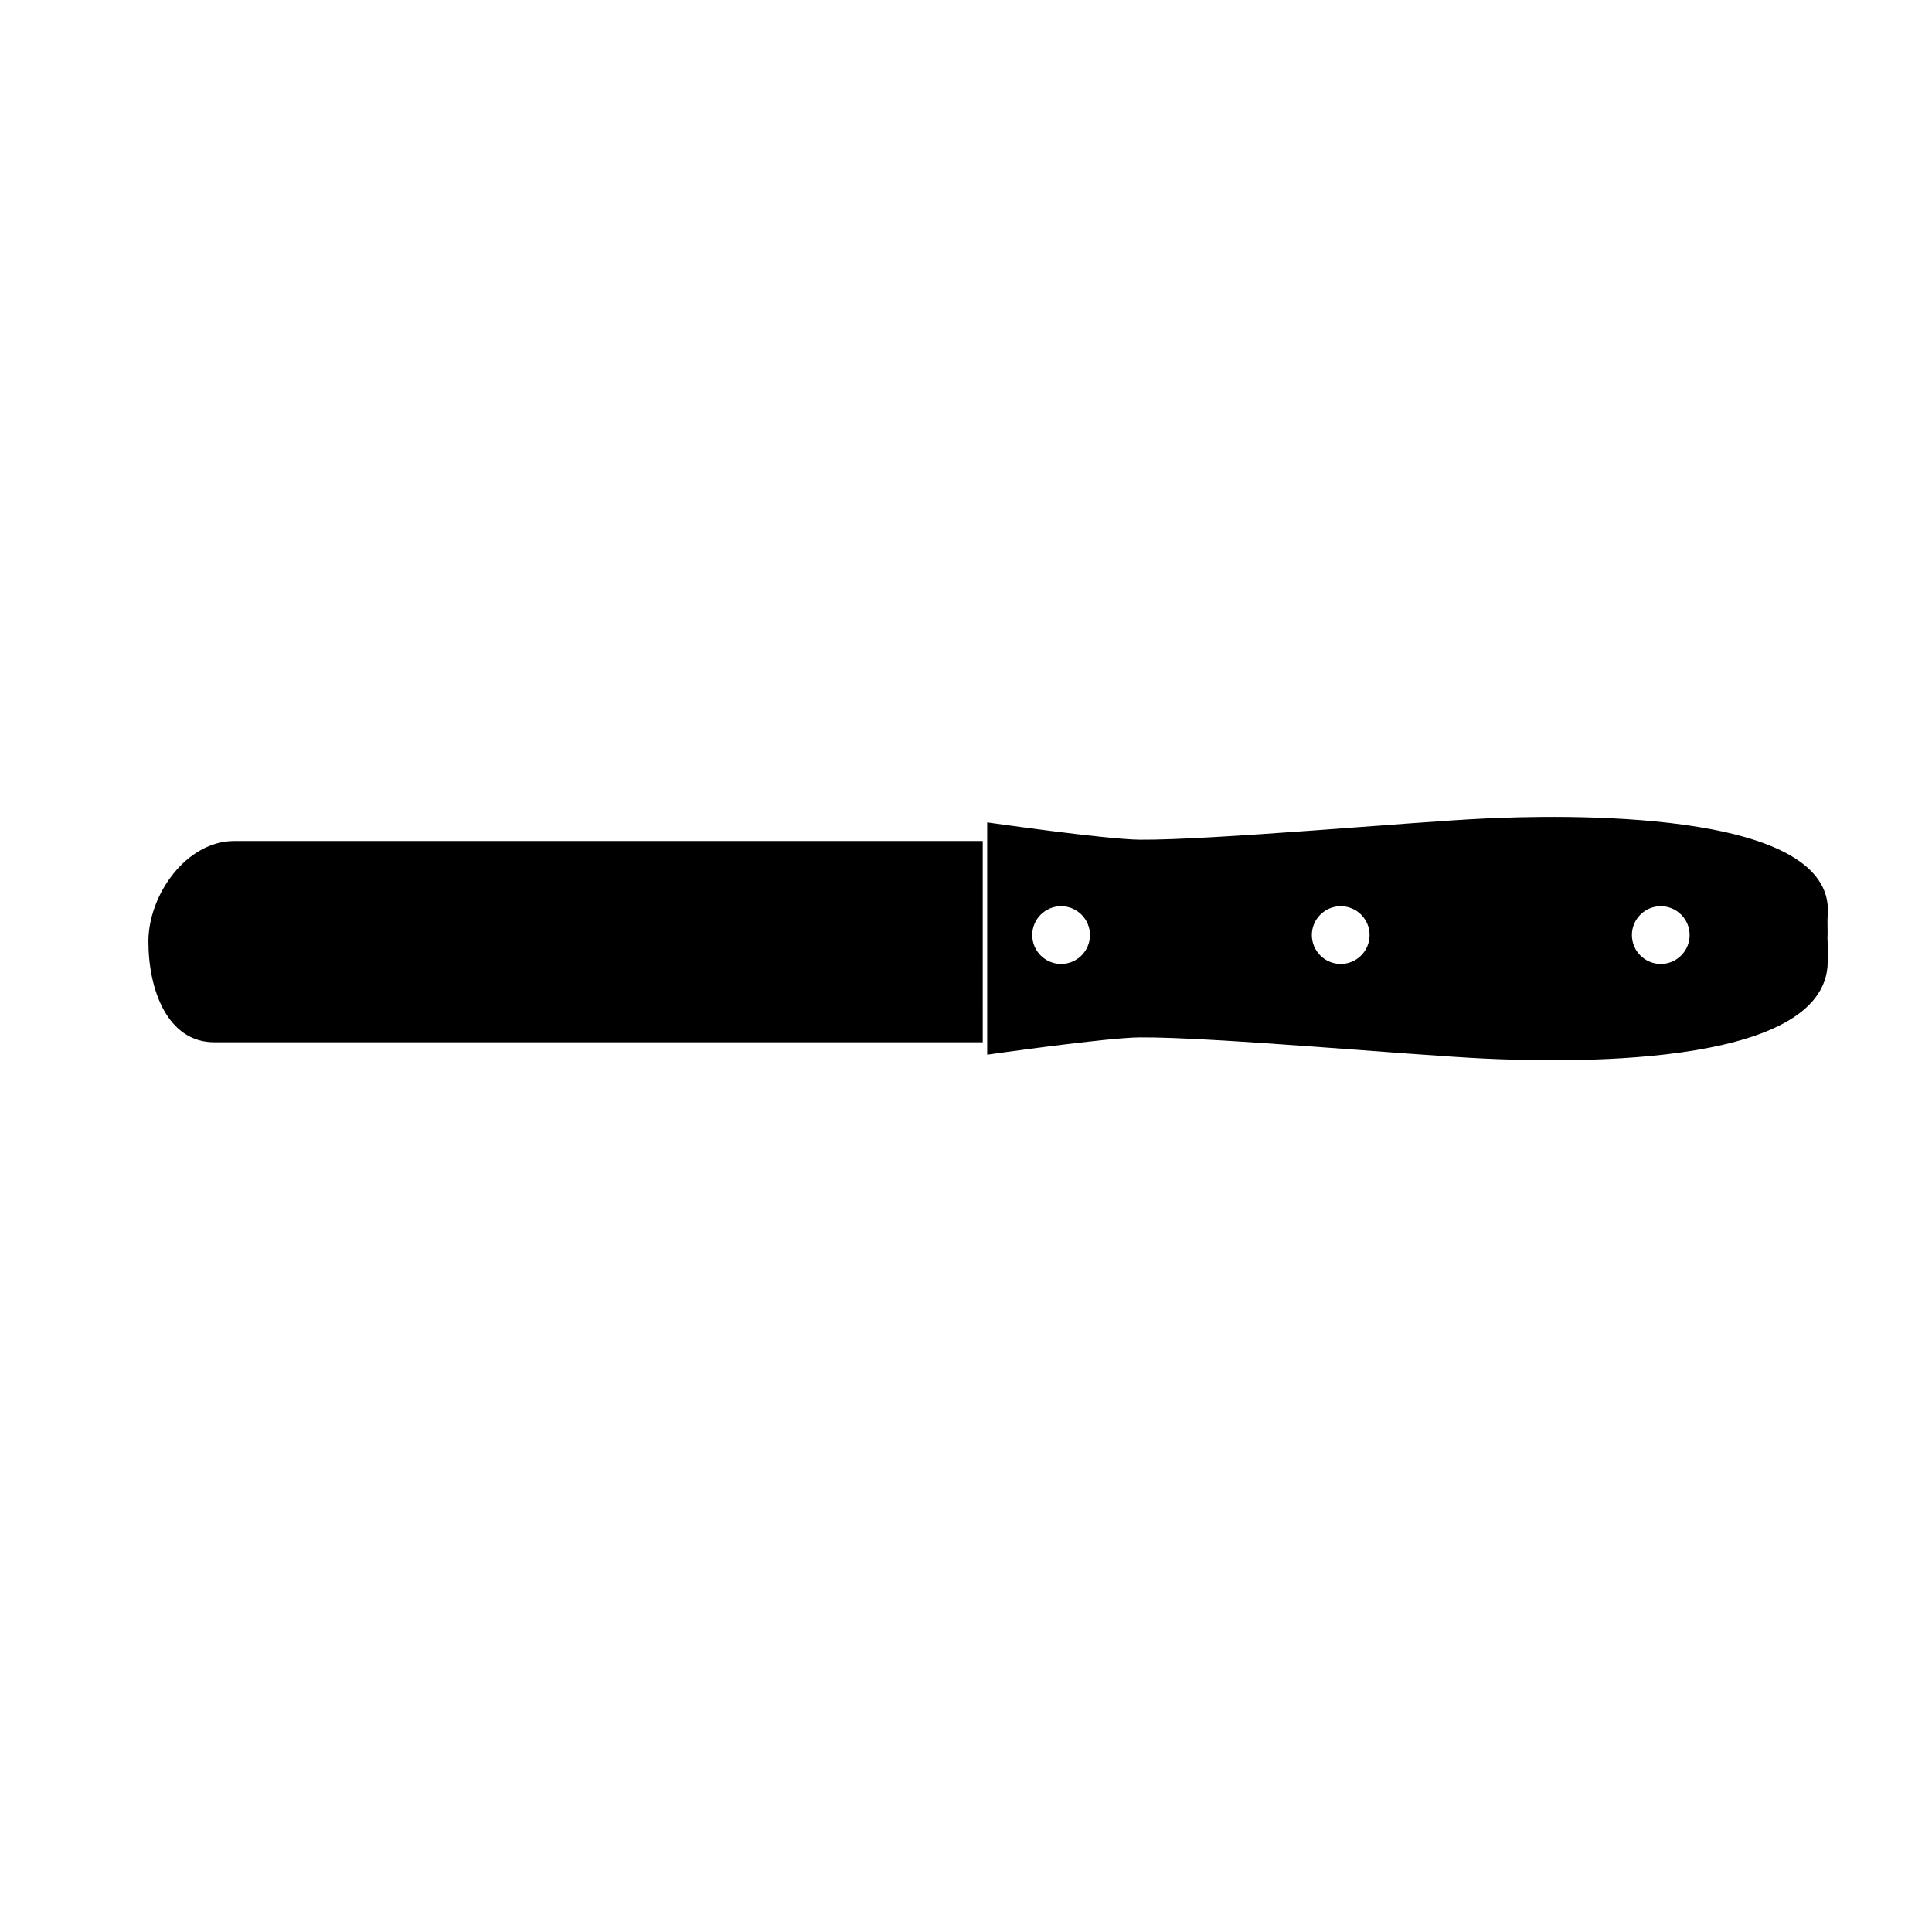
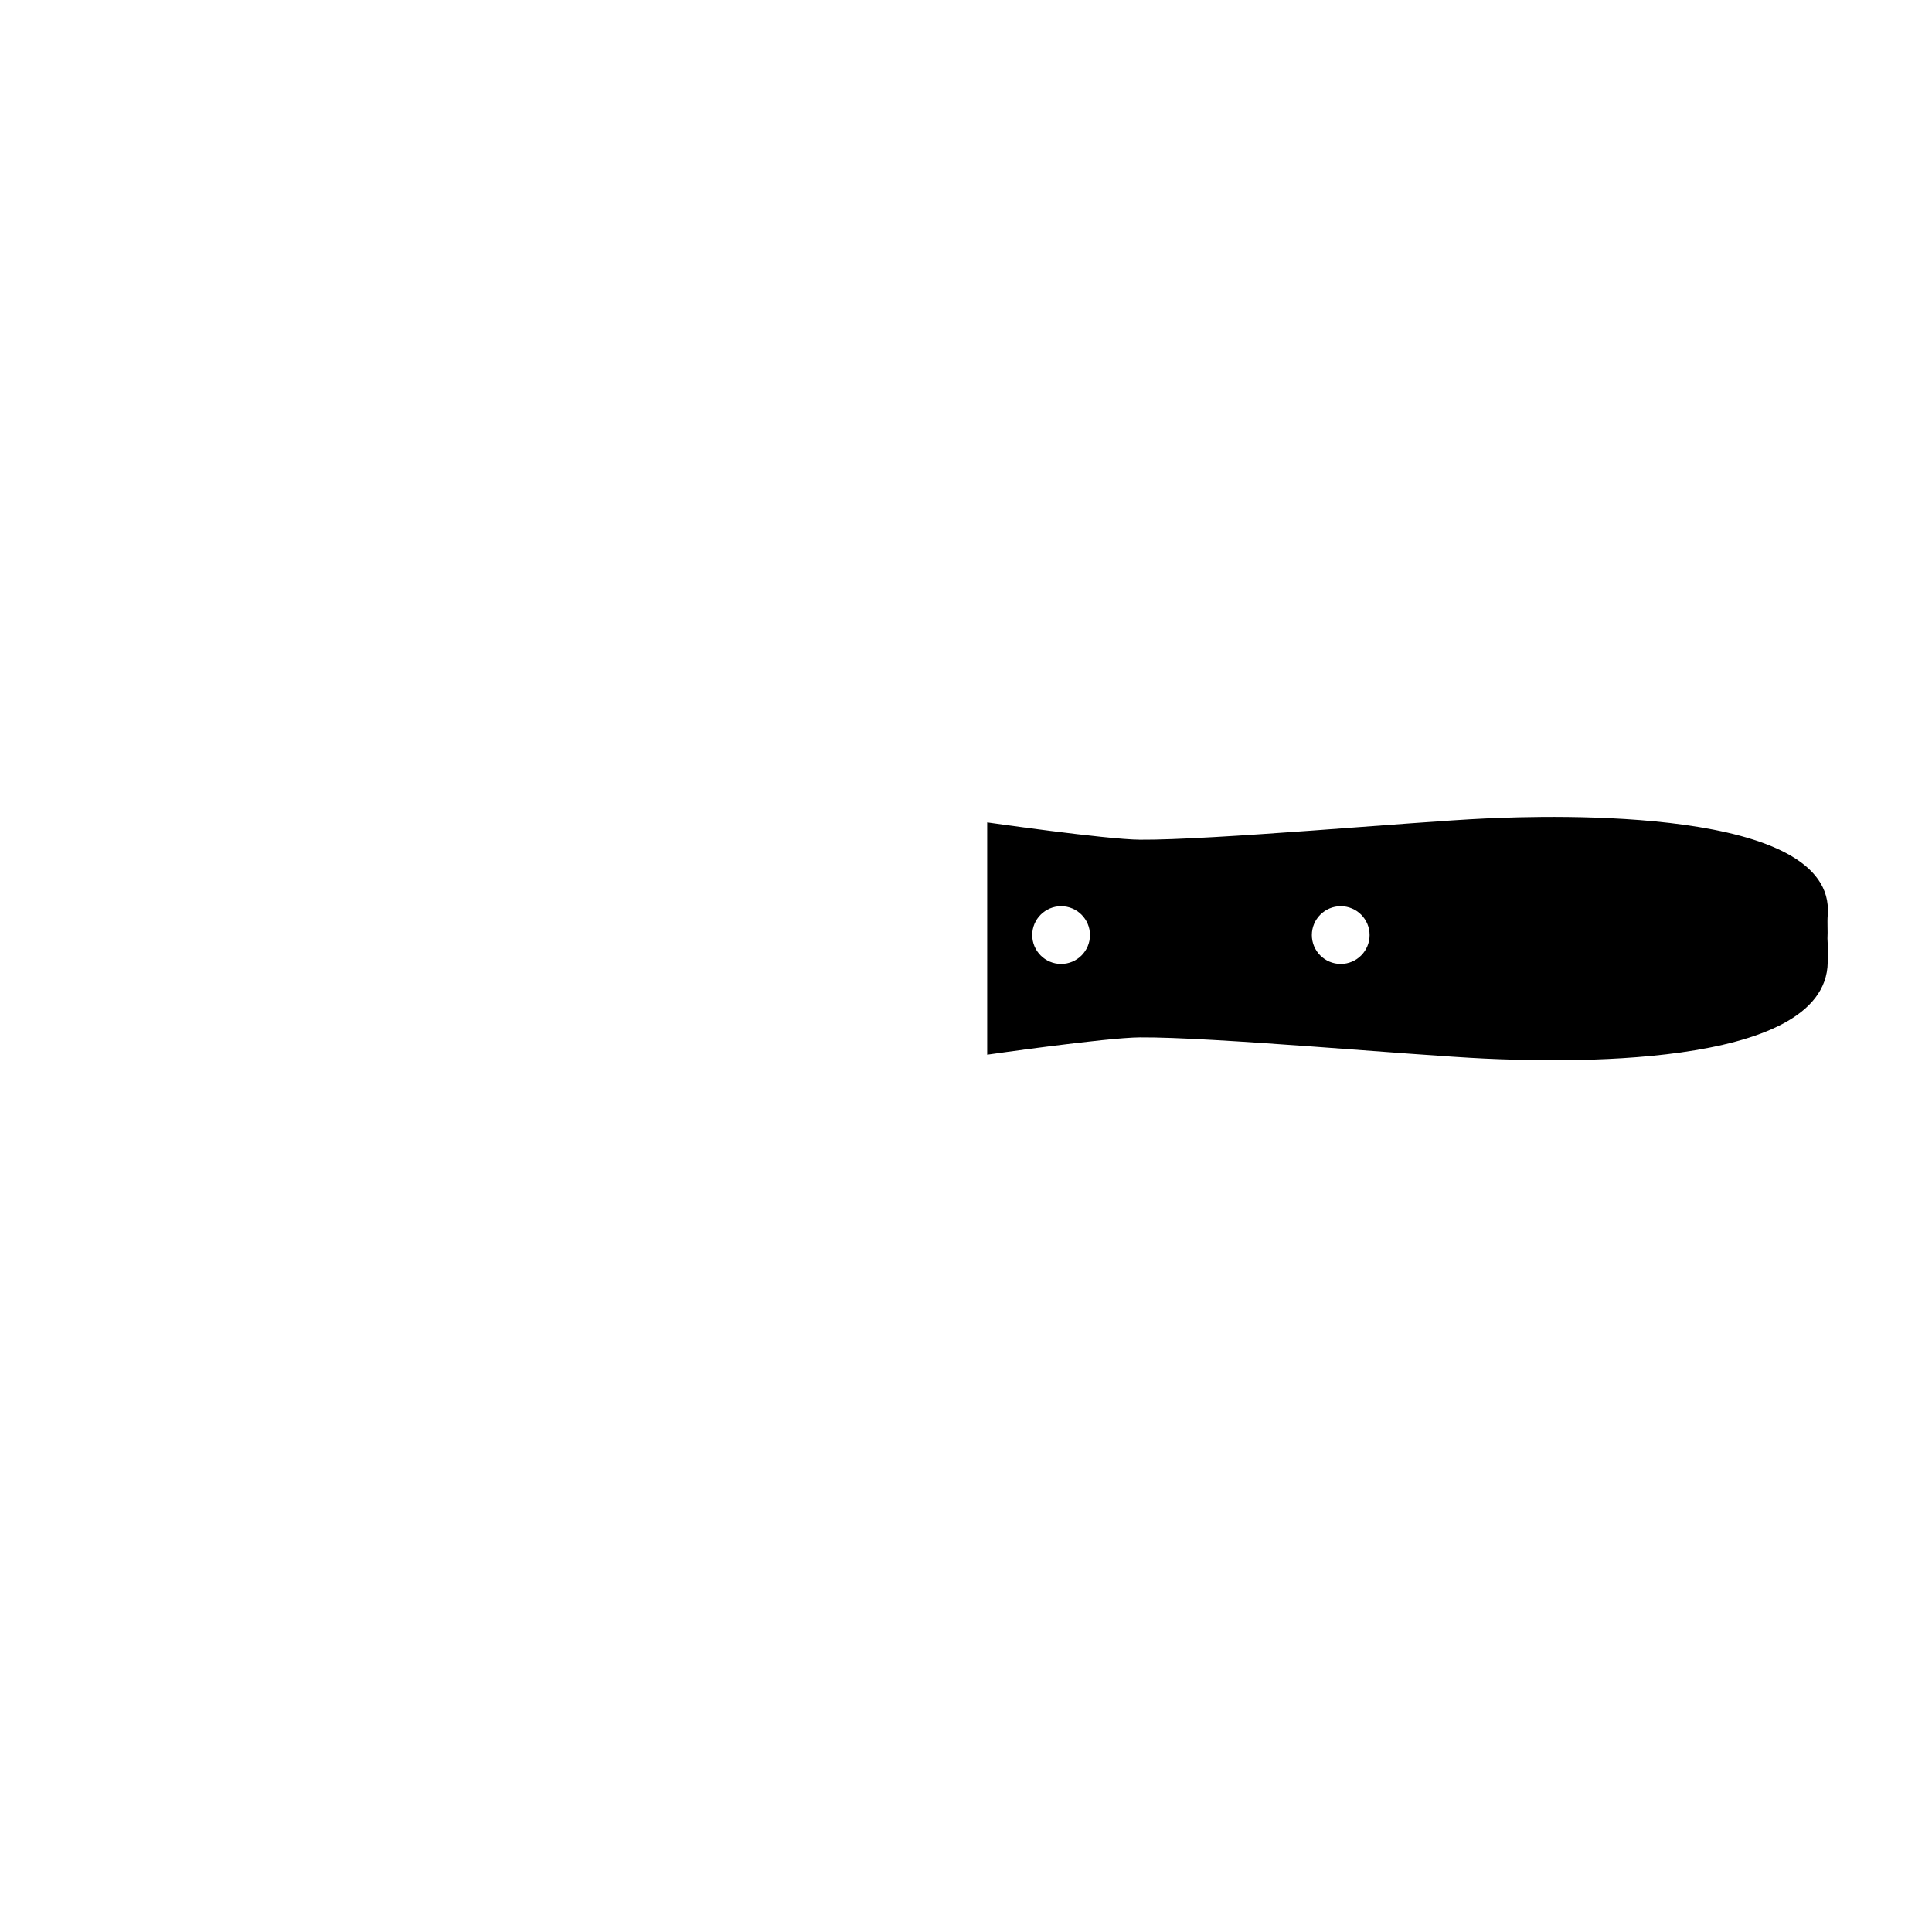
<svg xmlns="http://www.w3.org/2000/svg" fill="#000000" width="800px" height="800px" version="1.1" viewBox="144 144 512 512">
  <g>
-     <path d="m628.37 386.43c2.207-28.707-73.117-26.34-90.914-25.512-18.859 0.871-72.527 5.773-91.383 5.617-8.996-0.074-40.457-4.59-40.457-4.59v61.555s31.457-4.516 40.457-4.586c18.848-0.156 72.523 4.742 91.383 5.617 17.793 0.82 90.496 3.352 90.914-25.52 0.035-2.207 0.055-4.281-0.07-6.297 0.125-2.008-0.098-4.094 0.07-6.285zm-203.17 13.027c-4.219 0-7.652-3.426-7.652-7.656 0-4.223 3.438-7.648 7.652-7.648 4.227 0 7.652 3.426 7.652 7.648 0 4.231-3.426 7.656-7.652 7.656zm74.105 0c-4.223 0-7.652-3.426-7.652-7.656 0-4.223 3.43-7.648 7.652-7.648 4.231 0 7.652 3.426 7.652 7.648-0.004 4.231-3.422 7.656-7.652 7.656zm84.82 0c-4.231 0-7.652-3.426-7.652-7.656 0-4.223 3.422-7.648 7.652-7.648 4.223 0 7.648 3.426 7.648 7.648-0.004 4.231-3.426 7.656-7.648 7.656z" />
-     <path d="m183.33 393.55c0 12.555 4.934 26.66 17.488 26.66h203.62l-0.004-53.332h-198.38c-12.555 0-22.73 14.109-22.73 26.672z" />
+     <path d="m628.37 386.43c2.207-28.707-73.117-26.34-90.914-25.512-18.859 0.871-72.527 5.773-91.383 5.617-8.996-0.074-40.457-4.59-40.457-4.59v61.555s31.457-4.516 40.457-4.586c18.848-0.156 72.523 4.742 91.383 5.617 17.793 0.82 90.496 3.352 90.914-25.52 0.035-2.207 0.055-4.281-0.07-6.297 0.125-2.008-0.098-4.094 0.07-6.285zm-203.17 13.027c-4.219 0-7.652-3.426-7.652-7.656 0-4.223 3.438-7.648 7.652-7.648 4.227 0 7.652 3.426 7.652 7.648 0 4.231-3.426 7.656-7.652 7.656zm74.105 0c-4.223 0-7.652-3.426-7.652-7.656 0-4.223 3.43-7.648 7.652-7.648 4.231 0 7.652 3.426 7.652 7.648-0.004 4.231-3.422 7.656-7.652 7.656zm84.82 0z" />
  </g>
</svg>